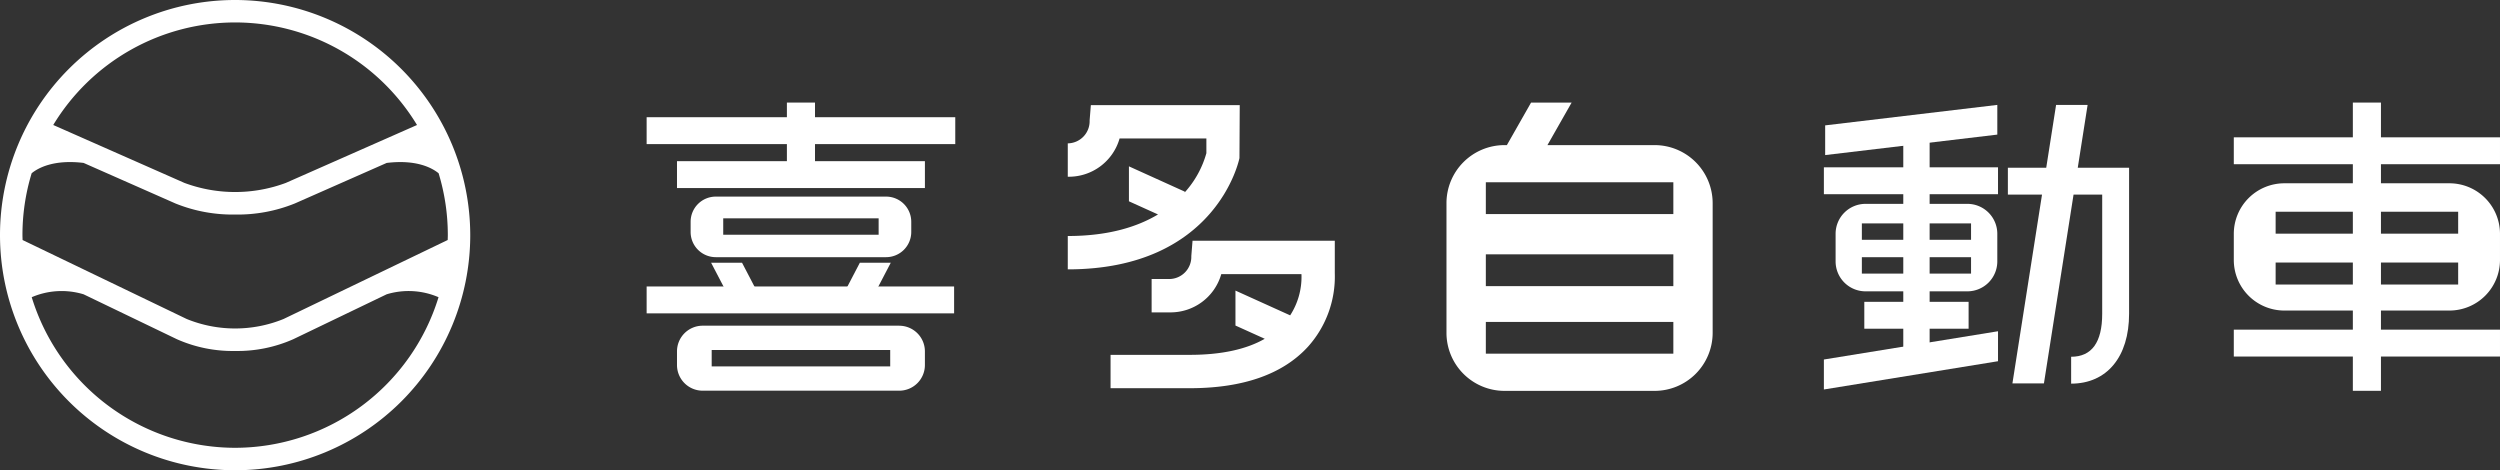
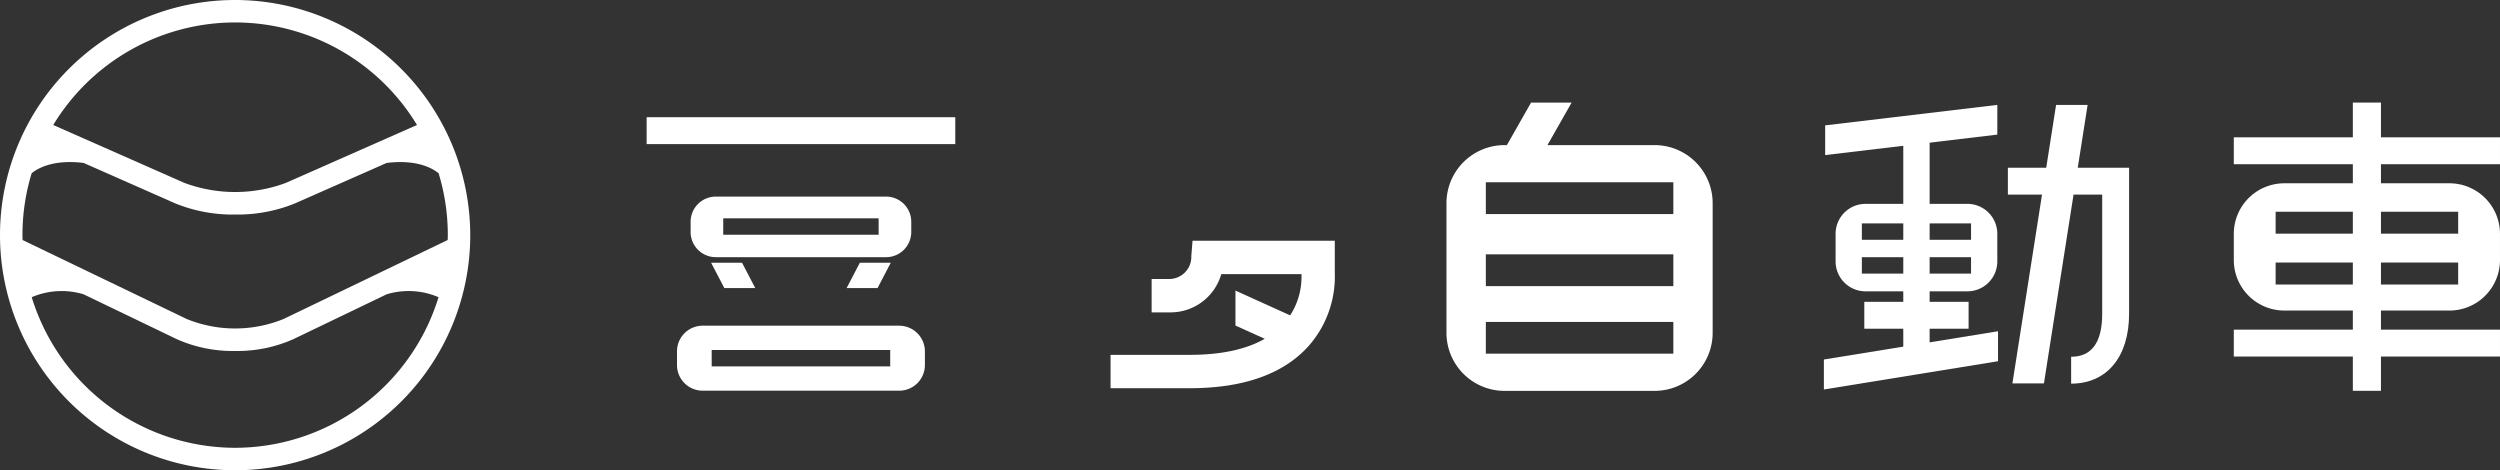
<svg xmlns="http://www.w3.org/2000/svg" width="336.203" height="63.24" viewBox="0 0 336.203 63.24">
  <rect x="0" y="0" width="336.203" height="63.24" fill="#333333" stroke="none" />
  <defs>
    <clipPath id="a">
      <rect width="336.203" height="63.24" fill="#fff" />
    </clipPath>
  </defs>
  <g transform="translate(0 0)" clip-path="url(#a)">
    <path d="M31.62,0A31.62,31.62,0,1,0,63.24,31.62,31.655,31.655,0,0,0,31.62,0m0,3.019A28.613,28.613,0,0,1,56.08,16.81L38.433,24.6a19.586,19.586,0,0,1-13.625,0L7.16,16.809A28.612,28.612,0,0,1,31.62,3.019M4.257,23.3c.8-.663,2.9-1.886,6.985-1.39l12.346,5.45a20.5,20.5,0,0,0,8.032,1.492,20.506,20.506,0,0,0,8.033-1.492L52,21.912c4.082-.5,6.18.728,6.985,1.39a28.506,28.506,0,0,1,1.238,8.317c0,.221-.012.438-.017.658L38.129,42.9a17.27,17.27,0,0,1-13.018,0L3.036,32.278c0-.22-.016-.438-.016-.658A28.476,28.476,0,0,1,4.257,23.3M31.62,60.22A28.648,28.648,0,0,1,4.266,39.969a10.182,10.182,0,0,1,6.975-.391L23.8,45.623A18.517,18.517,0,0,0,31.62,47.2a18.521,18.521,0,0,0,7.818-1.582L52,39.577a10.182,10.182,0,0,1,6.975.391A28.65,28.65,0,0,1,31.62,60.22" transform="translate(0 0)" fill="#fff" />
-     <rect width="23.417" height="3.616" transform="translate(245.278 22.501)" fill="#fff" />
    <rect width="14.025" height="3.616" transform="translate(250.715 40.59)" fill="#fff" />
    <rect width="41.506" height="3.616" transform="translate(86.96 15.763)" fill="#fff" />
-     <rect width="41.35" height="3.616" transform="translate(86.96 38.525)" fill="#fff" />
-     <rect width="3.779" height="8.289" transform="translate(105.823 13.794)" fill="#fff" />
-     <rect width="33.339" height="3.616" transform="translate(91.043 21.674)" fill="#fff" />
    <path d="M130.109,42.494h-4.158l1.78-3.412h4.159Z" transform="translate(-12.096 -3.753)" fill="#fff" />
    <path d="M107.57,42.494h4.158l-1.78-3.412h-4.159Z" transform="translate(-10.16 -3.753)" fill="#fff" />
    <path d="M129.039,29.248H106.118a3.385,3.385,0,0,0-3.375,3.375v1.395a3.385,3.385,0,0,0,3.375,3.375h22.921a3.385,3.385,0,0,0,3.375-3.375V32.623a3.385,3.385,0,0,0-3.375-3.375m-1.012,5.132h-20.9V32.172h20.9Z" transform="translate(-9.867 -2.809)" fill="#fff" />
    <path d="M130.611,48.453H104.158a3.453,3.453,0,0,0-3.443,3.443V53.75a3.453,3.453,0,0,0,3.443,3.443h26.453a3.453,3.453,0,0,0,3.443-3.443V51.9a3.453,3.453,0,0,0-3.443-3.443m-1.222,5.473H105.38V51.72h24.008Z" transform="translate(-9.672 -4.653)" fill="#fff" />
    <path d="M294.677,15.606l-23.15,2.753v3.995l23.15-2.753Z" transform="translate(-26.076 -1.499)" fill="#fff" />
    <path d="M294.753,49.28l-23.417,3.8v4.031l23.417-3.8Z" transform="translate(-26.058 -4.733)" fill="#fff" />
    <path d="M290.813,30.328h-13.72a4.025,4.025,0,0,0-4.013,4.013v3.738a4.025,4.025,0,0,0,4.013,4.013h13.72a4.024,4.024,0,0,0,4.013-4.013V34.341a4.024,4.024,0,0,0-4.013-4.013m.482,9.379H276.611V37.5h14.684Zm0-4.542H276.611V32.958h14.684Z" transform="translate(-26.226 -2.913)" fill="#fff" />
    <rect width="3.542" height="30.072" transform="translate(255.956 17.996)" fill="#fff" />
    <rect width="35.798" height="3.616" transform="translate(300.404 18.468)" fill="#fff" />
    <rect width="35.798" height="3.616" transform="translate(300.404 44.332)" fill="#fff" />
    <path d="M361.336,27.268H339.1a6.8,6.8,0,0,0-6.781,6.782V37.6a6.8,6.8,0,0,0,6.781,6.782h22.236a6.8,6.8,0,0,0,6.781-6.782V34.05a6.8,6.8,0,0,0-6.781-6.782m1.156,13.612H337.945V37.928h24.547Zm0-6.839H337.945V31.089h24.547Z" transform="translate(-31.915 -2.619)" fill="#fff" />
    <rect width="3.779" height="38.762" transform="translate(316.414 13.794)" fill="#fff" />
    <path d="M243.2,20.98H228.767l3.255-5.721h-5.455l-3.255,5.721h-.337a7.807,7.807,0,0,0-7.785,7.785V46.244a7.808,7.808,0,0,0,7.785,7.786H243.2a7.809,7.809,0,0,0,7.786-7.786V28.765A7.808,7.808,0,0,0,243.2,20.98M245.7,49.03H220.483V44.757H245.7Zm0-9.089H220.483V35.668H245.7Zm0-9.689H220.483V25.98H245.7Z" transform="translate(-20.666 -1.465)" fill="#fff" />
    <path d="M308.107,24.053l1.325-8.446h-4.24l-1.325,8.446h-5.159v3.616H303.3l-3.982,25.394h4.238l3.984-25.394h3.853V43.7c0,3.834-1.4,5.777-4.177,5.777v3.616c4.807,0,7.793-3.6,7.793-9.393V24.053Z" transform="translate(-28.687 -1.499)" fill="#fff" />
-     <path d="M161.955,15.641,161.79,17.7a2.979,2.979,0,0,1-2.938,3.082v4.486a7.094,7.094,0,0,0,6.968-5.145h11.672V22.1a13.133,13.133,0,0,1-2.91,5.272v-.1l-7.506-3.4v4.7l3.91,1.769c-2.764,1.66-6.656,2.9-12.134,2.9v4.486c20.05,0,23.059-14.816,23.087-14.966l.038-7.12Z" transform="translate(-15.256 -1.502)" fill="#fff" />
    <path d="M195.372,40.2V35.816H176.241l-.165,2.065a2.978,2.978,0,0,1-2.937,3.081h-2.4v4.486h2.4a7.093,7.093,0,0,0,6.967-5.145h10.781l.007.146a9.513,9.513,0,0,1-1.524,5.4l-7.357-3.33v4.7L185.953,49c-2.494,1.428-5.865,2.16-10.091,2.16H165.217v4.486h10.645c7.161,0,12.507-1.872,15.89-5.565a14.116,14.116,0,0,0,3.62-9.886" transform="translate(-15.867 -3.44)" fill="#fff" />
  </g>
</svg>